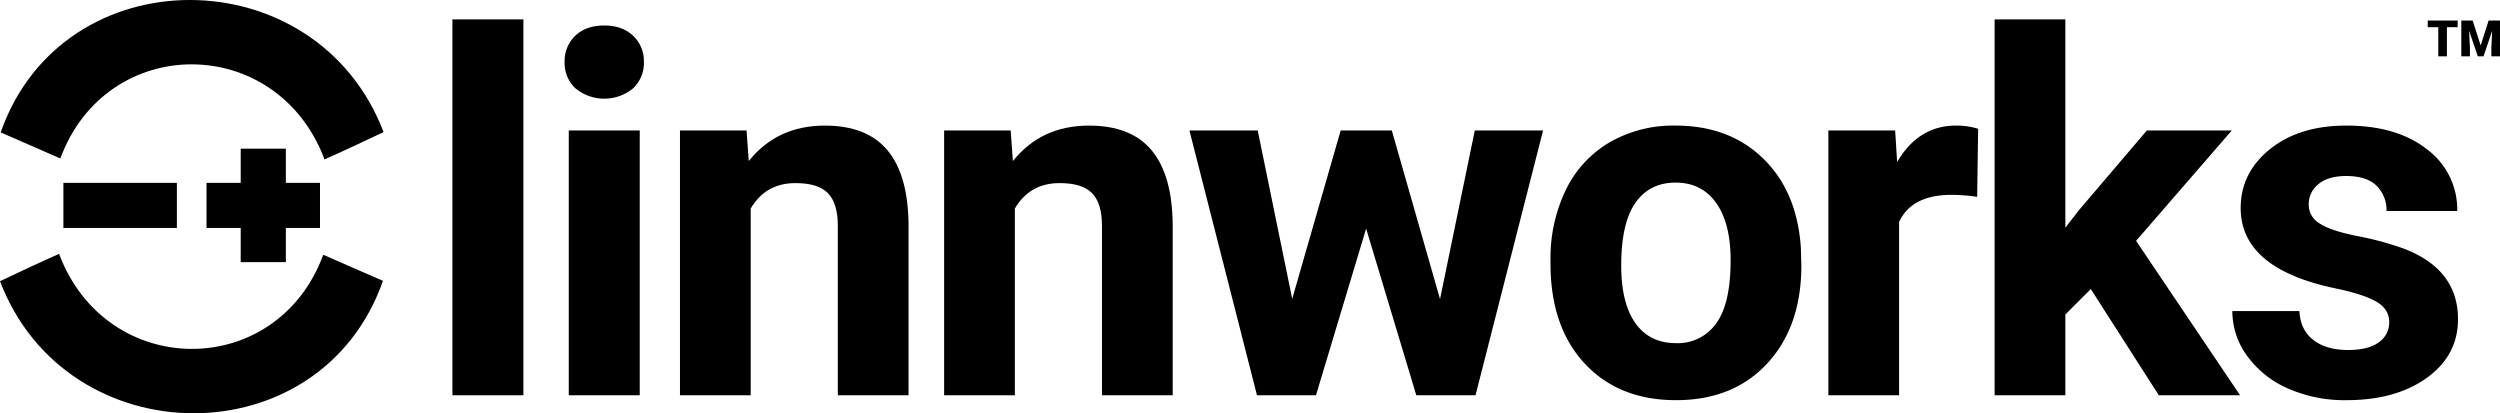
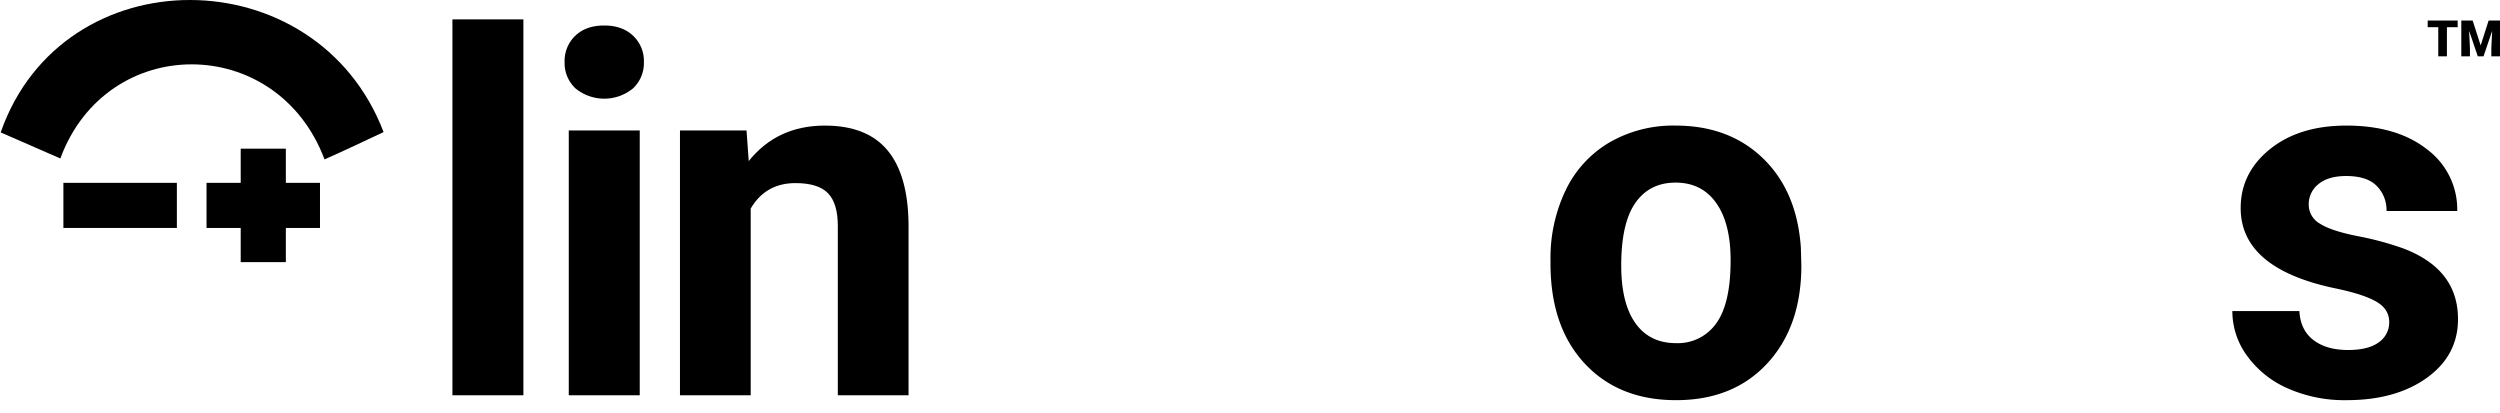
<svg xmlns="http://www.w3.org/2000/svg" id="black-primary-logo" width="843.001" height="139.352" viewBox="0 0 843.001 139.352">
  <defs>
    <clipPath id="clip-path">
      <rect id="Rectangle_6918" data-name="Rectangle 6918" width="843.001" height="139.352" fill="none" />
    </clipPath>
  </defs>
  <path id="Path_8117" data-name="Path 8117" d="M96.386,88.391V76.866H107.9V61.656H96.386V50.131H81.167V61.656H69.642v15.21H81.167V88.391Z" />
  <rect id="Rectangle_6916" data-name="Rectangle 6916" width="38.26" height="15.211" transform="translate(21.379 61.654)" />
  <g id="Group_21892" data-name="Group 21892">
    <g id="Group_21891" data-name="Group 21891" clip-path="url(#clip-path)">
      <path id="Path_8118" data-name="Path 8118" d="M109.435,53.747c5.955-2.631,14.036-6.416,19.911-9.215C106.788-14.594,21.141-15.134.227,44.647l20.118,8.786c15.651-42.417,73.074-42.31,89.09.314" />
-       <path id="Path_8119" data-name="Path 8119" d="M19.916,85.6C13.961,88.236,5.875,92.017,0,94.818c22.559,59.129,108.214,59.666,129.128-.117L109,85.911c-15.633,42.423-73.071,42.31-89.081-.309" />
      <rect id="Rectangle_6917" data-name="Rectangle 6917" width="23.931" height="126.75" transform="translate(152.557 6.535)" />
      <path id="Path_8120" data-name="Path 8120" d="M190.386,20.894a11.742,11.742,0,0,1,3.589-8.829Q197.564,8.6,203.754,8.6q6.105,0,9.737,3.467a11.678,11.678,0,0,1,3.631,8.829,11.712,11.712,0,0,1-3.672,8.912,15.3,15.3,0,0,1-19.392,0,11.705,11.705,0,0,1-3.672-8.912m25.333,112.391H191.788V44h23.931Z" />
      <path id="Path_8121" data-name="Path 8121" d="M251.732,44l.743,10.315q9.571-11.964,25.664-11.965,14.191,0,21.125,8.335t7.1,24.919v57.682H282.512v-57.1q0-7.591-3.3-11.017T268.236,61.74q-10.068,0-15.1,8.582v62.963H229.287V44Z" />
-       <path id="Path_8122" data-name="Path 8122" d="M340.8,44l.743,10.315q9.571-11.964,25.663-11.965,14.193,0,21.125,8.335t7.1,24.919v57.682H371.585v-57.1q0-7.591-3.3-11.017T357.309,61.74q-10.068,0-15.1,8.582v62.963H318.36V44Z" />
-       <path id="Path_8123" data-name="Path 8123" d="M485.578,100.856,497.3,44h23.023l-22.775,89.286h-19.97l-16.917-56.2-16.916,56.2H423.853L401.078,44H424.1l11.635,56.773L452.075,44h17.247Z" />
      <path id="Path_8124" data-name="Path 8124" d="M522.829,87.817a52.924,52.924,0,0,1,5.117-23.683,37.44,37.44,0,0,1,14.729-16.091A42.962,42.962,0,0,1,565,42.349q18.074,0,29.5,11.057t12.749,30.038l.166,6.106q0,20.547-11.47,32.967t-30.78,12.419q-19.309,0-30.821-12.378T522.829,88.89Zm23.849,1.693q0,12.728,4.785,19.463t13.7,6.736a15.829,15.829,0,0,0,13.534-6.653q4.867-6.654,4.868-21.281,0-12.48-4.868-19.339T565,61.576q-8.746,0-13.533,6.818T546.678,89.51" />
-       <path id="Path_8125" data-name="Path 8125" d="M666.7,66.362a65,65,0,0,0-8.582-.66q-13.535,0-17.742,9.16v58.424H616.524V44h22.527l.661,10.645q7.179-12.3,19.886-12.3a25,25,0,0,1,7.428,1.074Z" />
-       <path id="Path_8126" data-name="Path 8126" d="M705.019,97.472l-8.582,8.582v27.231H672.589V6.535h23.848V76.76l4.621-5.941L723.915,44H752.55L720.285,81.215l35.071,52.07h-27.4Z" />
      <path id="Path_8127" data-name="Path 8127" d="M805.644,108.612q0-4.373-4.332-6.89t-13.9-4.5q-31.855-6.686-31.853-27.066,0-11.883,9.861-19.847T791.2,42.349q17,0,27.19,8.005a25.229,25.229,0,0,1,10.191,20.8H804.737a11.548,11.548,0,0,0-3.3-8.459q-3.3-3.34-10.315-3.342-6.024,0-9.325,2.723A8.6,8.6,0,0,0,778.5,69a7.347,7.347,0,0,0,3.754,6.4q3.753,2.436,12.667,4.209a103.634,103.634,0,0,1,15.018,4q18.9,6.932,18.9,24.013,0,12.213-10.479,19.763t-27.066,7.551a47.232,47.232,0,0,1-19.929-4A33.42,33.42,0,0,1,757.7,119.959a25.5,25.5,0,0,1-4.952-15.06H775.36q.328,6.355,4.7,9.737t11.717,3.384q6.849,0,10.356-2.6a8.09,8.09,0,0,0,3.507-6.809" />
      <path id="Path_8128" data-name="Path 8128" d="M828.724,9.167H825.1V19h-2.914V9.167h-3.561V6.917h10.1Z" />
      <path id="Path_8129" data-name="Path 8129" d="M833.78,6.917l2.7,8.409,2.69-8.409H843V19H840.08V16.181l.283-5.778L837.441,19h-1.926l-2.93-8.608.282,5.786V19h-2.914V6.917Z" />
    </g>
  </g>
</svg>